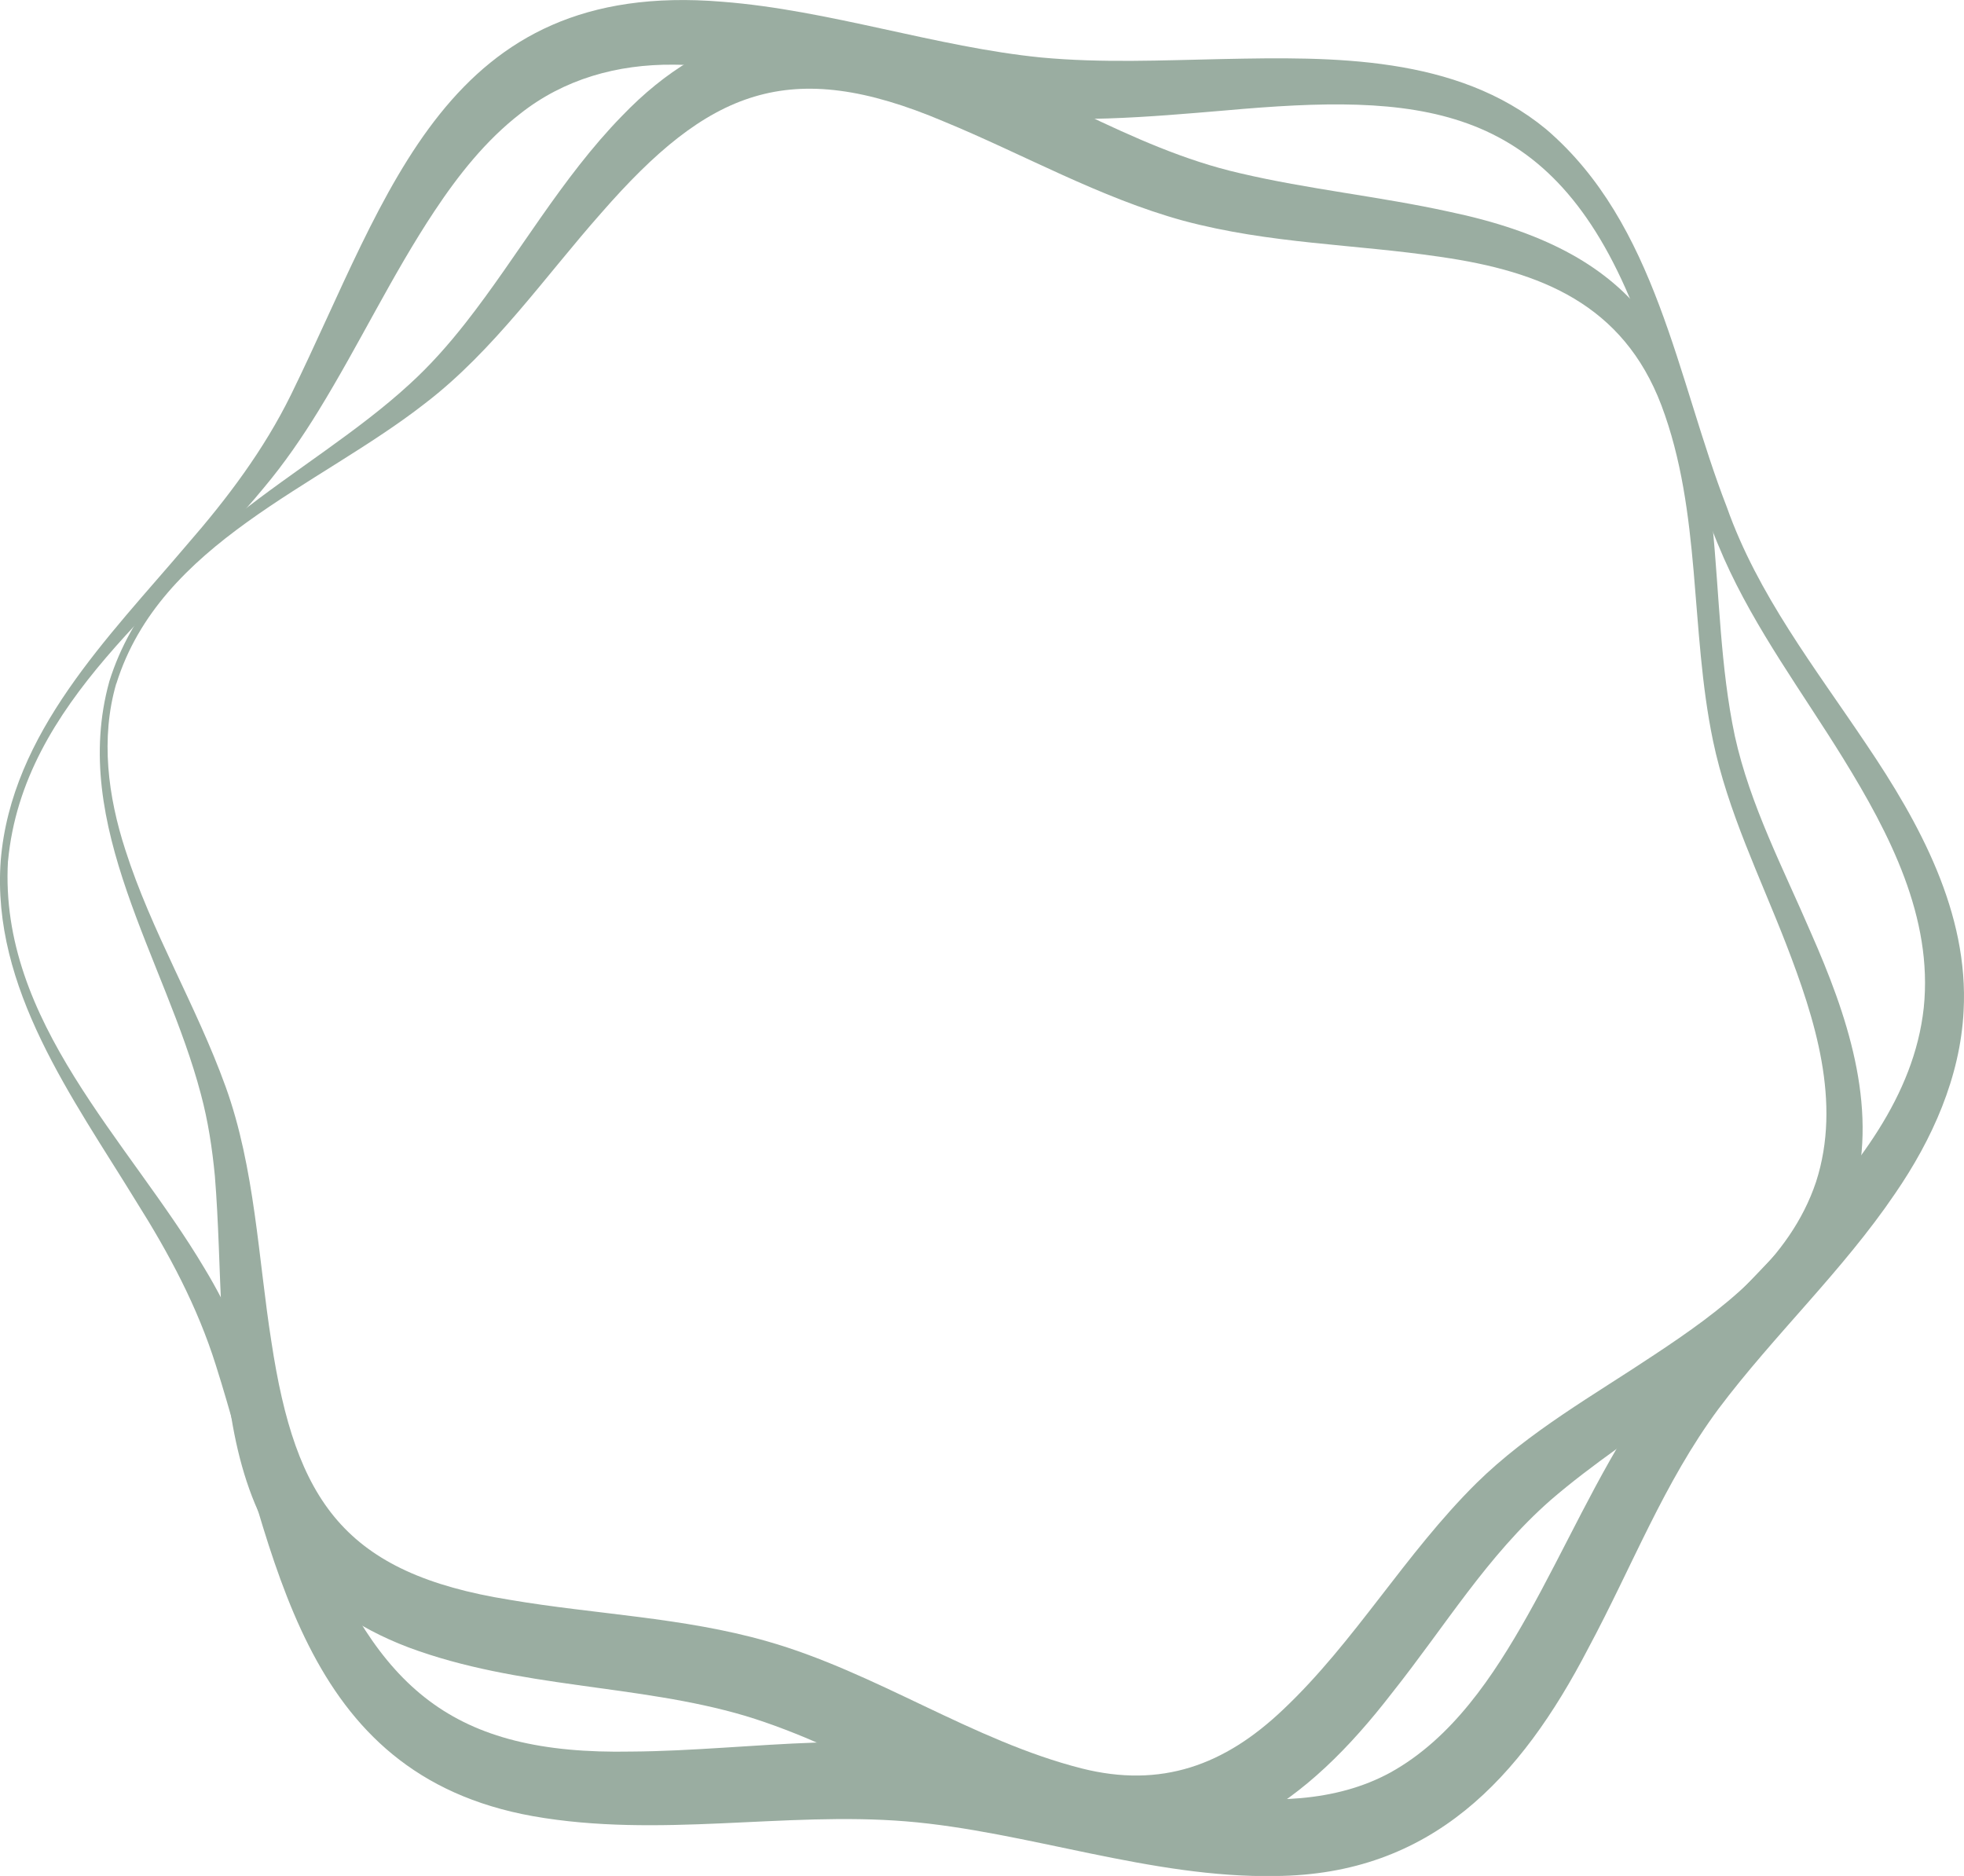
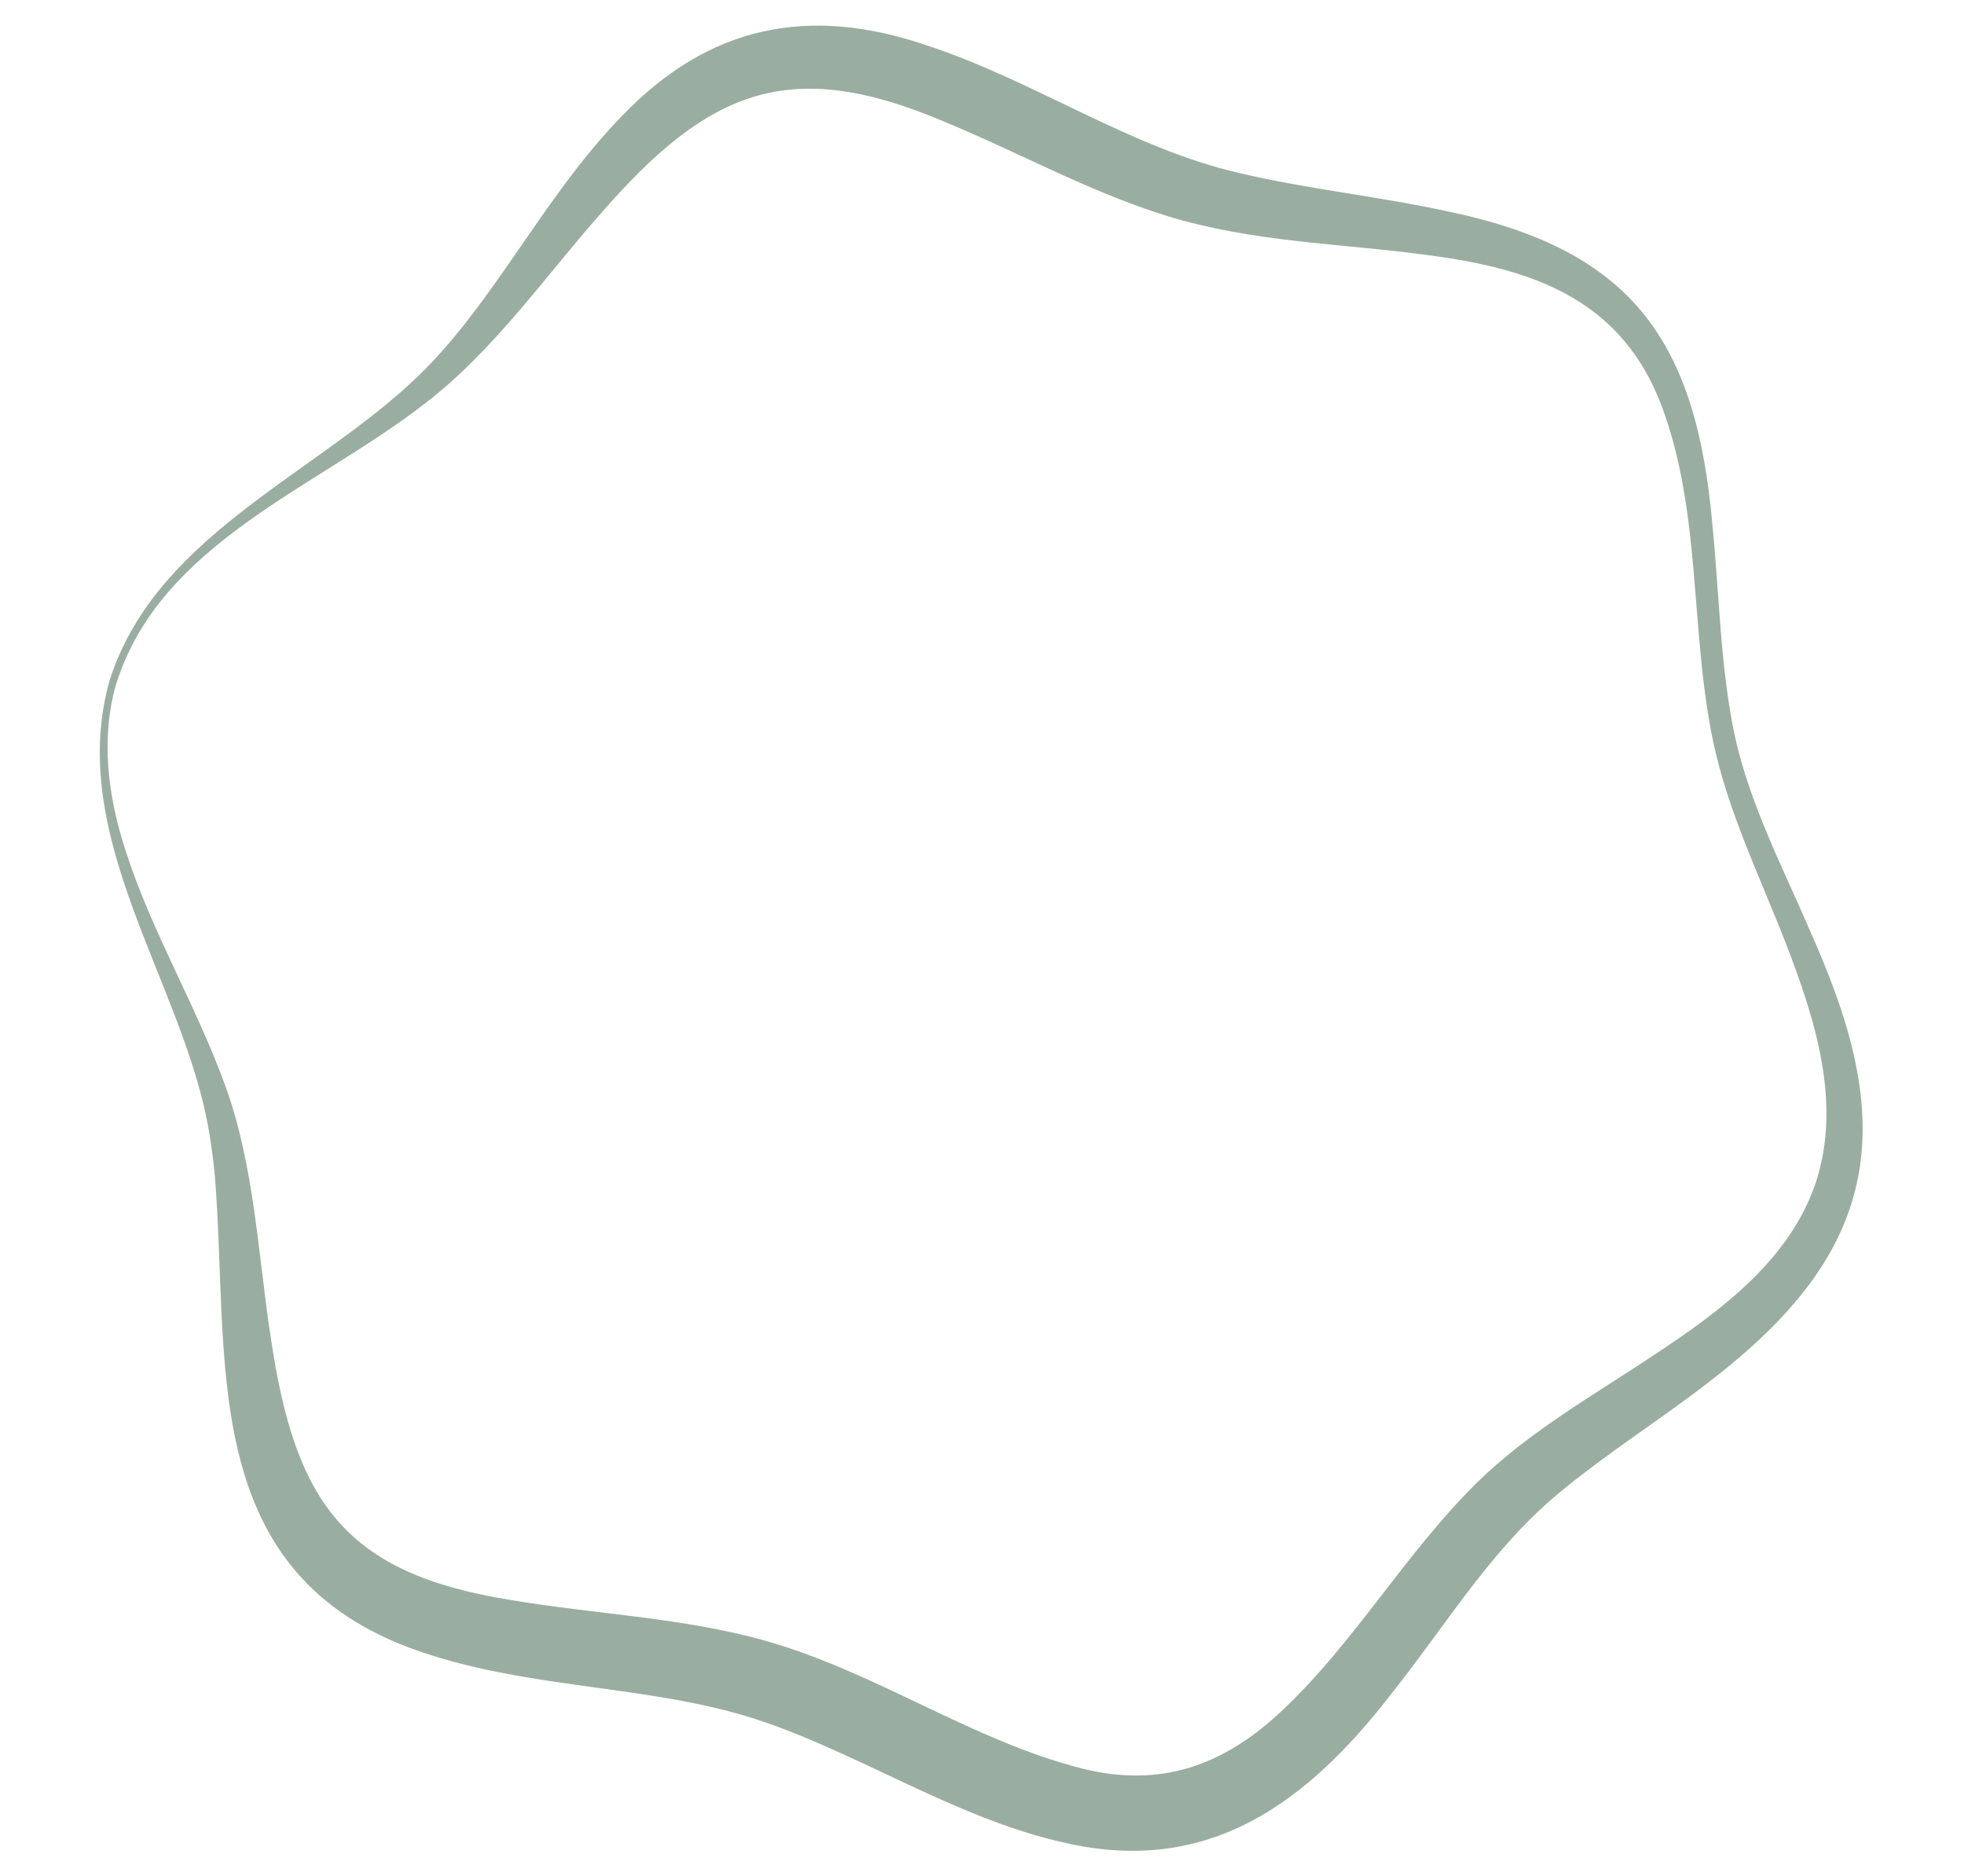
<svg xmlns="http://www.w3.org/2000/svg" id="Calque_2" data-name="Calque 2" viewBox="0 0 295.77 282.51">
  <defs>
    <style>
      .cls-1 {
        fill: #9aada1;
      }
    </style>
  </defs>
  <g id="Calque_1-2" data-name="Calque 1">
    <g>
-       <path class="cls-1" d="m.11,129.58c1.59-19.24,16.27-33.64,28.07-47.57,6.06-6.96,11.55-14.25,15.62-22.52C58.71,29.07,67.09-3.2,108.74.26c16.12,1.24,32.31,6.84,48.08,8.4,9.1.85,18.14.42,27.33.23,16.53-.34,35.18-.56,48.67,10.55,16.71,14.29,19.71,37.59,27.24,56.95,4.65,13.16,13.27,24.16,20.98,35.67,7.99,11.82,15.48,25.4,14.67,40.2-.5,9.97-4.74,19.37-10.32,27.49-7.88,11.63-18.26,21.32-26.6,32.43-8.25,11.16-12.92,23.59-19.62,36.08-10.15,19.54-23.58,34.07-47.09,34.26-18.72.35-37.47-6.74-55.64-8.23-18.41-1.5-37.19,2.57-56.17-.78-35.41-6.33-38.76-39.58-47.77-67.93-2.76-8.79-7.06-16.83-11.98-24.63C10.99,165.37-1.31,148.84.11,129.58H.11Zm1.09.08c-1.37,24.19,18.12,42,29.61,61.37,7.28,12.02,11.17,26.15,16.39,38.85,9.82,24.31,20.74,34.43,47.89,33.9,9.16-.06,18.38-1.03,27.68-1.35,9.49-.47,19.69.25,29.01,2.11,17.76,2.94,41.04,11.44,57.6,2.4,9.31-5.15,15.52-14.51,20.68-23.68,5.54-9.85,10.47-21.04,16.98-30.87,6.62-9.93,15.46-18.1,23.43-26.75,8.94-9.61,17.78-20.45,19.24-33.87,1.41-13.61-5.16-26.24-12.11-37.52-6.12-9.92-13.21-19.42-17.98-30.16-5.66-12.86-8.69-26.62-14.26-39.37-12.59-29.55-31.91-30.67-60.8-28.09-11.46.97-23.83,2.1-35.69.45-15.88-1.94-31.49-7.22-47.44-7.34-8.46-.08-16.52,2.17-23.13,7.42-5.14,3.99-9.26,9.19-12.87,14.63-6.39,9.63-11.26,19.96-17.44,30.03-2.48,4.04-5.2,8-8.25,11.63C25.44,90.88,3.48,105.52,1.21,129.66h0Z" />
      <path class="cls-1" d="m16.45,102.66c6.65-21.38,29.86-30.68,45.21-44.79,3.11-2.83,5.86-5.94,8.46-9.25,7.9-10.06,14.39-21.78,23.57-31.18C106.75,3.84,121.75.78,139.47,6.8c16.23,5.3,30.77,15.51,47.2,19.27,10.39,2.45,21.03,3.5,31.55,5.81,27.72,5.8,37.24,19.62,39.66,47.12,1.06,10.66,1.17,21.38,3.38,31.85,2.3,10.42,7.29,19.91,11.49,29.7,5.33,12.09,10.08,25.79,6.52,39.11-3.53,13.51-14.64,23.21-25.42,31.11-6.84,5.02-14.03,9.7-20.34,15.15-9.58,8.42-15.79,18.86-23.92,29.09-12.67,16.41-27.46,27.51-49.21,22.51-16.81-3.68-32.16-14.3-48.16-19.12-16.27-4.82-34.03-4.09-50.71-10.31-31.87-12.11-26.92-43.47-29.15-70.98-.4-4.18-1.02-8.28-2.11-12.34-5.31-20.23-19.79-40.45-13.79-62.13h0Zm1.05.31c-2.38,8.22-1.24,16.96,1.37,25,3.94,12.35,10.69,23.45,15.1,35.66,4.43,12.25,4.92,25.91,6.9,38.42,3.64,24.03,10.98,34.9,35.91,38.88,12.76,2.18,26.11,2.63,38.73,6.24,16.52,4.71,30.91,14.96,47.39,19.15,11.98,3.02,21.52-.48,30.32-8.85,10.85-10.24,18.28-23.37,29.13-34.12,7.92-7.79,17.71-13.26,26.78-19.32,10.03-6.63,20.43-14.28,24.36-26.05,3.87-11.99-.15-24.53-4.53-35.86-3.9-10.05-8.77-19.91-10.99-30.57-3.49-16.79-1.69-34.37-7.77-50.51-5.77-15.19-18.12-20.18-33.25-22.35-12.96-1.94-25.63-1.94-38.74-5.45-12.61-3.46-24.17-10.05-36.11-14.96-23.32-9.89-35.46-4.66-51.55,13.79-8.41,9.49-16.16,20.72-26.49,28.64-16.2,12.68-39.91,21.03-46.54,42.25h0Z" />
    </g>
  </g>
</svg>